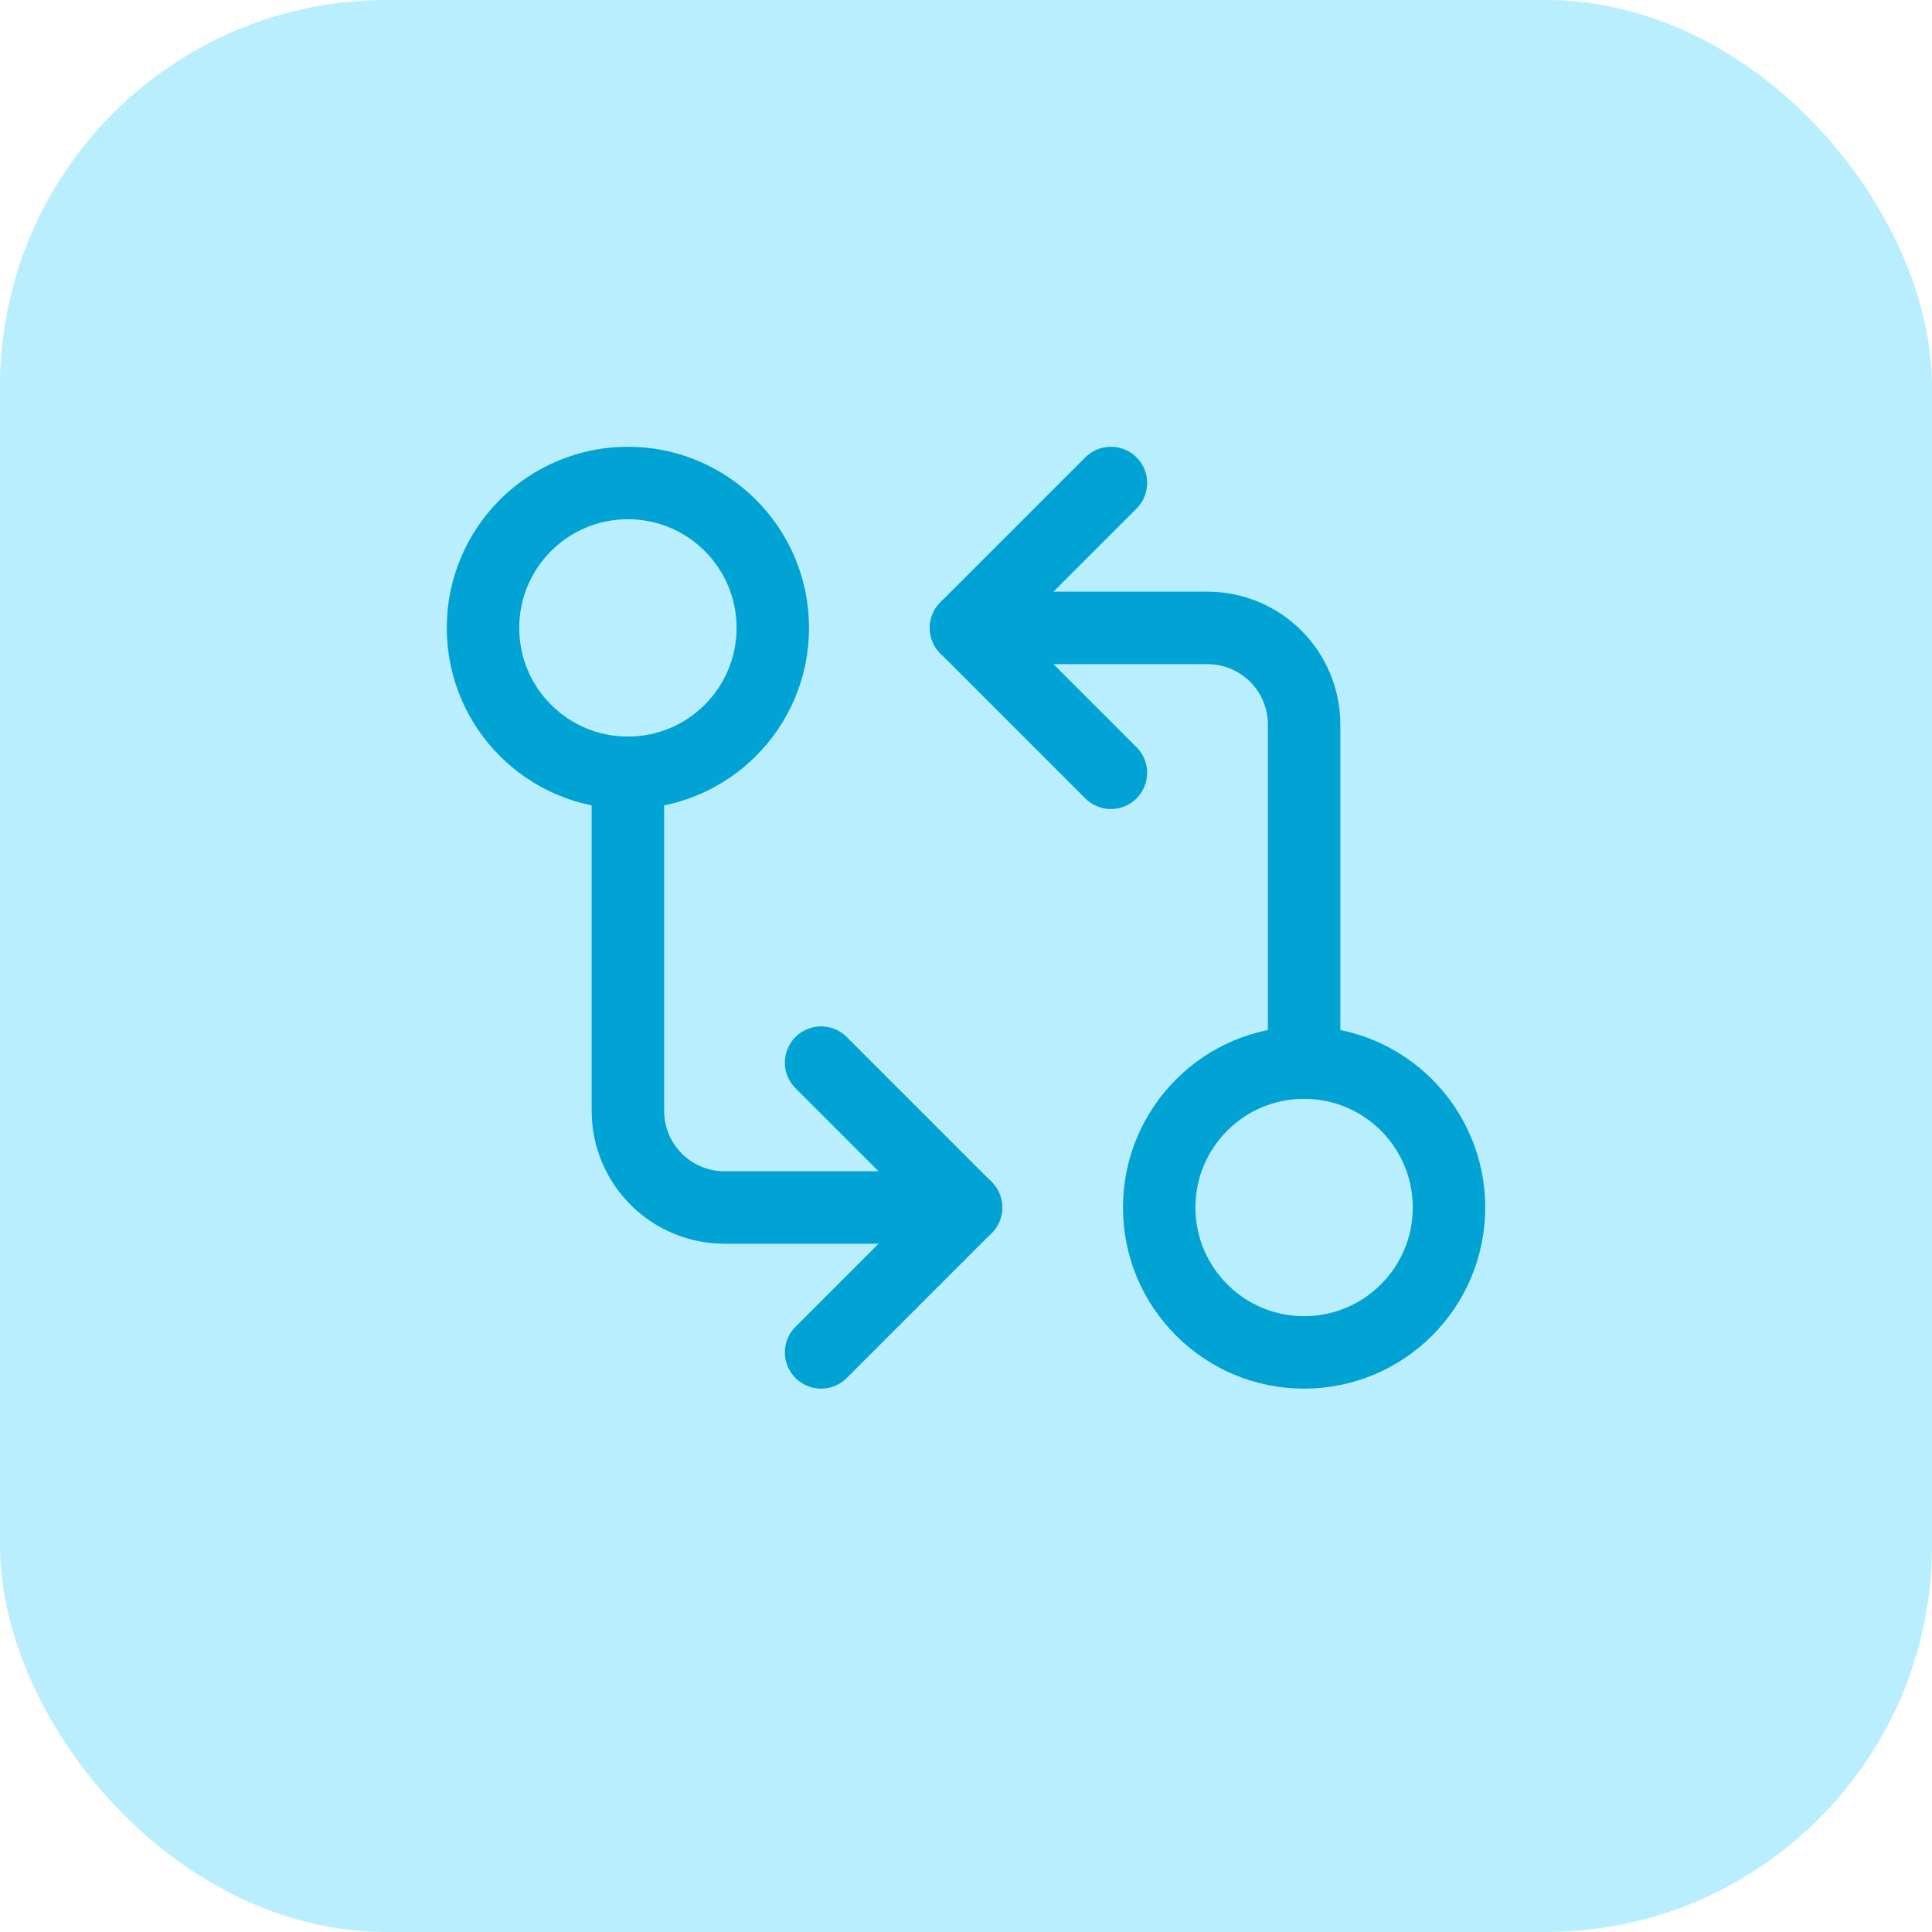
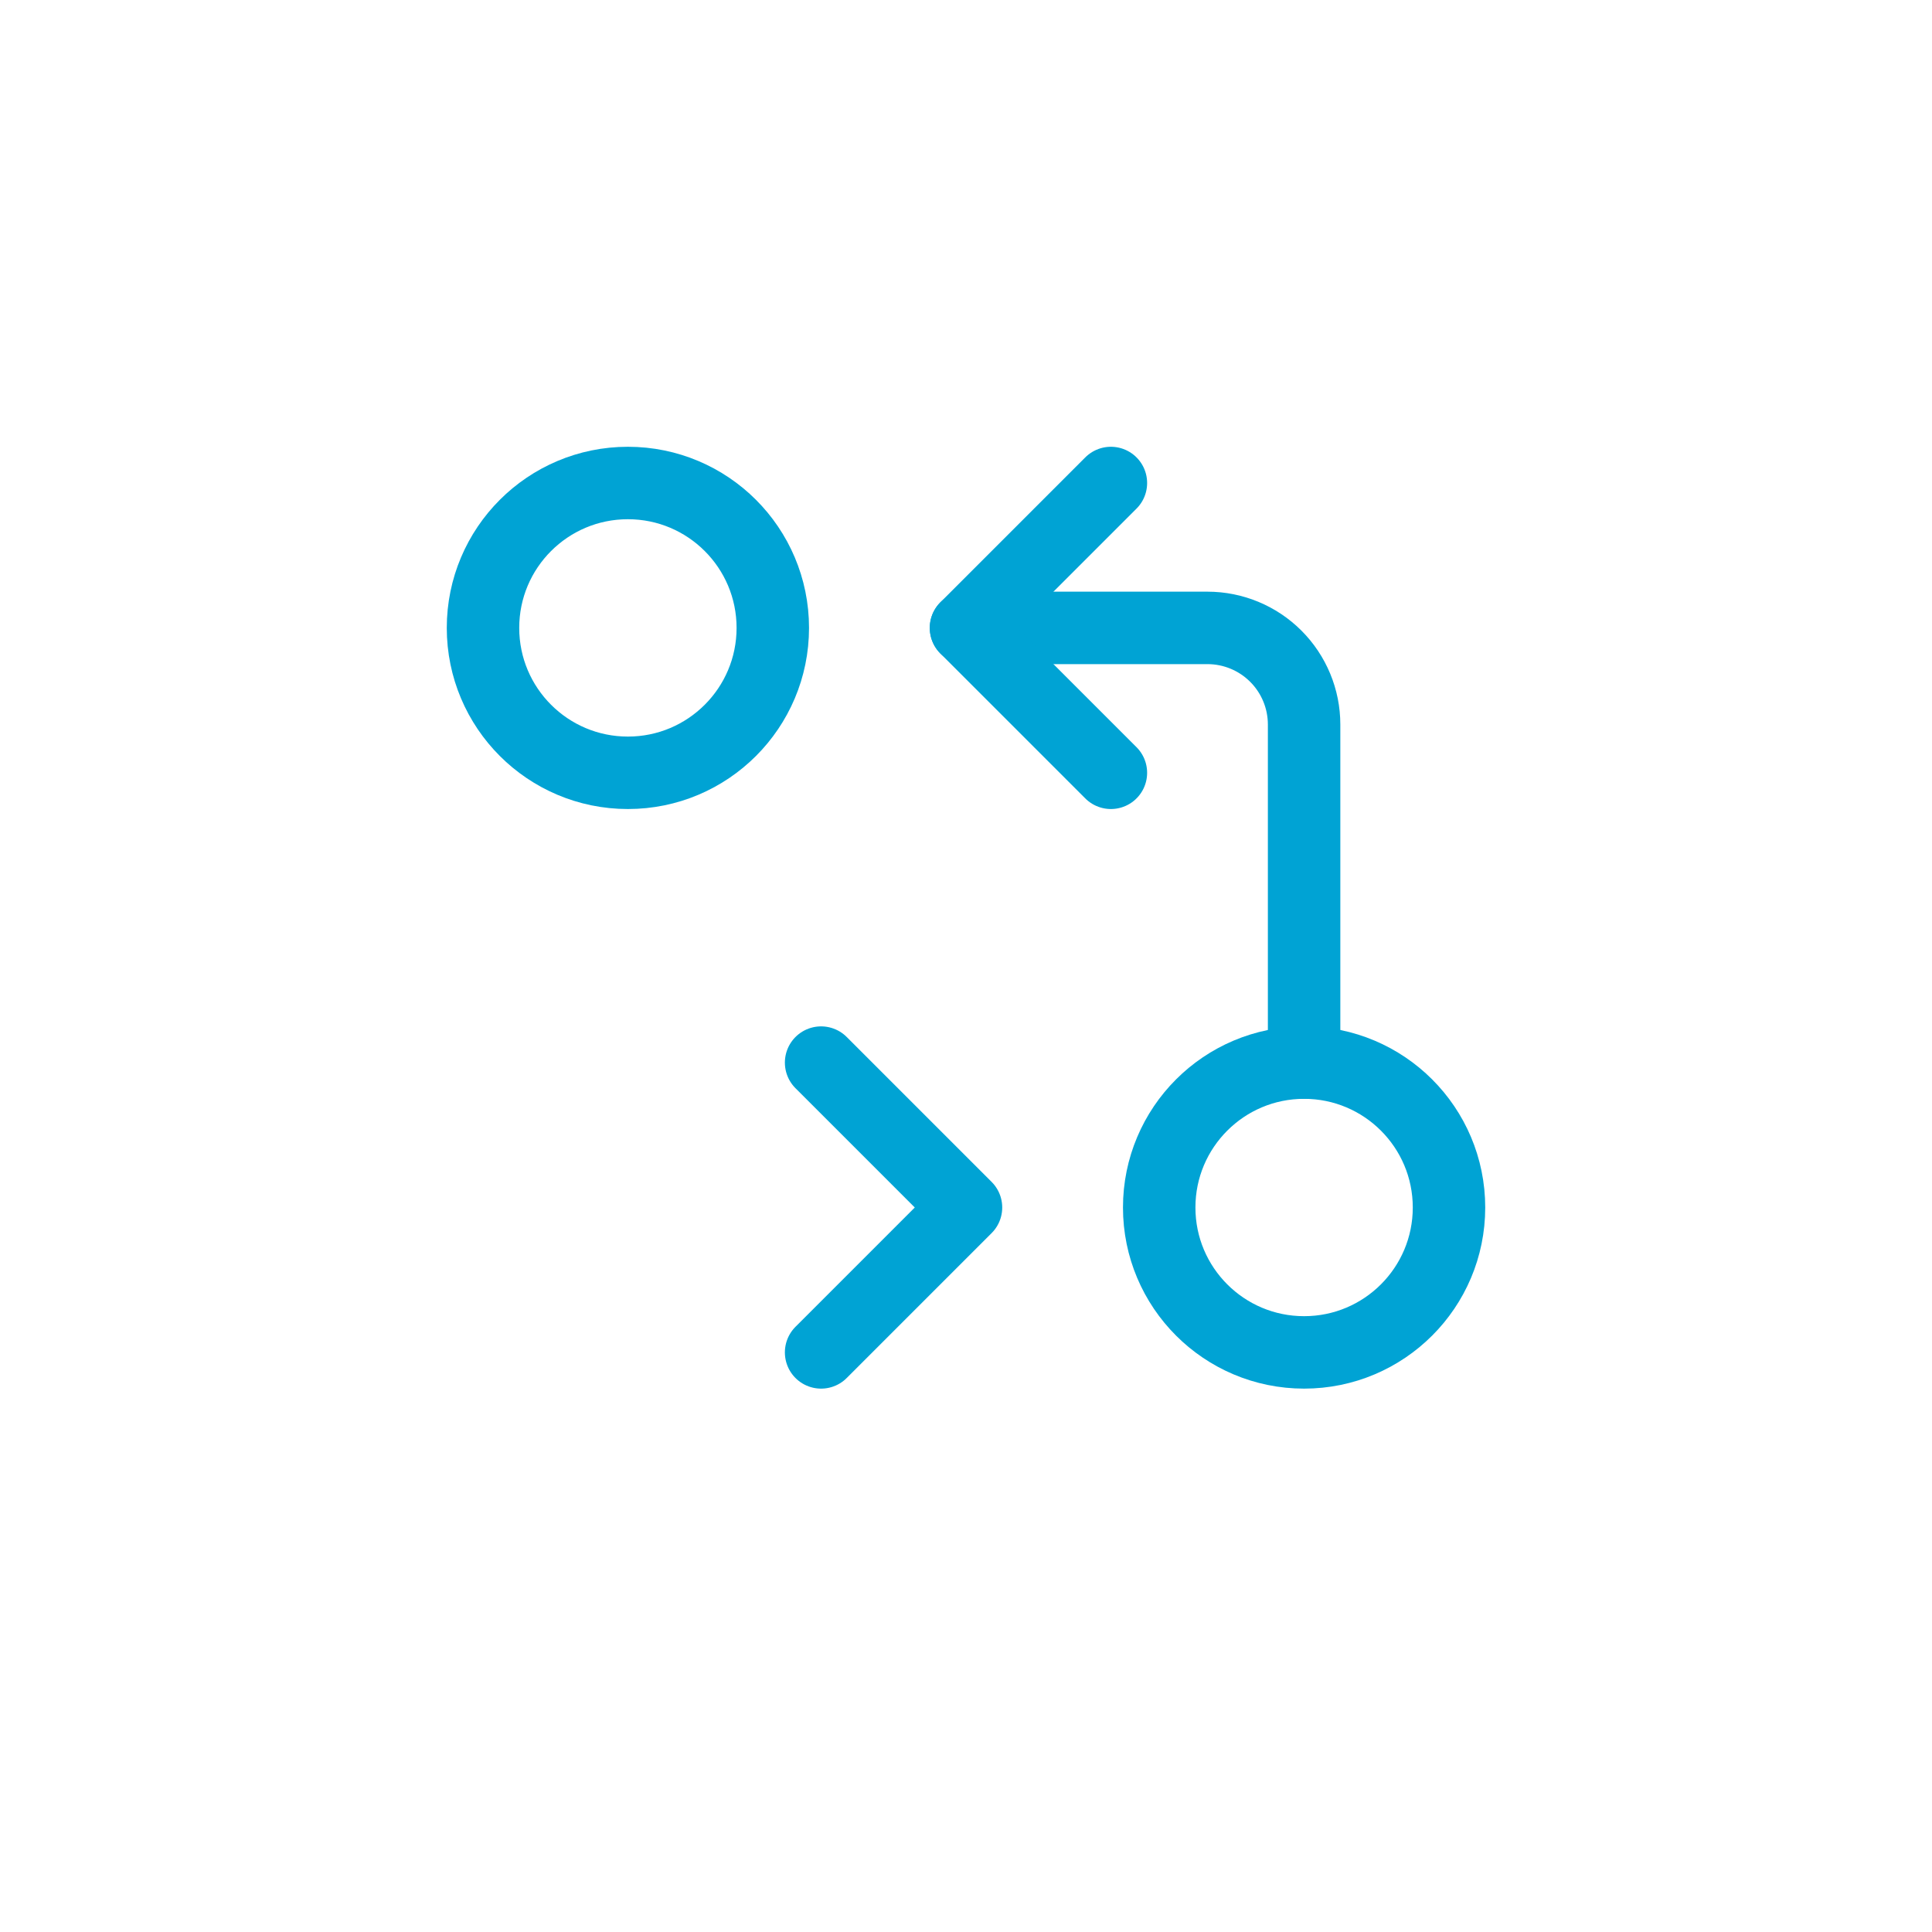
<svg xmlns="http://www.w3.org/2000/svg" width="40" height="40" viewBox="0 0 40 40" fill="none">
-   <rect width="40" height="40" rx="8" fill="#B9EEFE" />
  <path d="M13 16C14.657 16 16 14.657 16 13C16 11.343 14.657 10 13 10C11.343 10 10 11.343 10 13C10 14.657 11.343 16 13 16Z" stroke="#00A3D4" stroke-width="1.5" stroke-linecap="round" stroke-linejoin="round" />
  <path d="M20 13H25C25.53 13 26.039 13.211 26.414 13.586C26.789 13.961 27 14.47 27 15V22" stroke="#00A3D4" stroke-width="1.5" stroke-linecap="round" stroke-linejoin="round" />
  <path d="M23 16L20 13L23 10" stroke="#00A3D4" stroke-width="1.5" stroke-linecap="round" stroke-linejoin="round" />
  <path d="M27 28C28.657 28 30 26.657 30 25C30 23.343 28.657 22 27 22C25.343 22 24 23.343 24 25C24 26.657 25.343 28 27 28Z" stroke="#00A3D4" stroke-width="1.5" stroke-linecap="round" stroke-linejoin="round" />
-   <path d="M20 25H15C14.47 25 13.961 24.789 13.586 24.414C13.211 24.039 13 23.53 13 23V16" stroke="#00A3D4" stroke-width="1.5" stroke-linecap="round" stroke-linejoin="round" />
  <path d="M17 22L20 25L17 28" stroke="#00A3D4" stroke-width="1.5" stroke-linecap="round" stroke-linejoin="round" />
</svg>